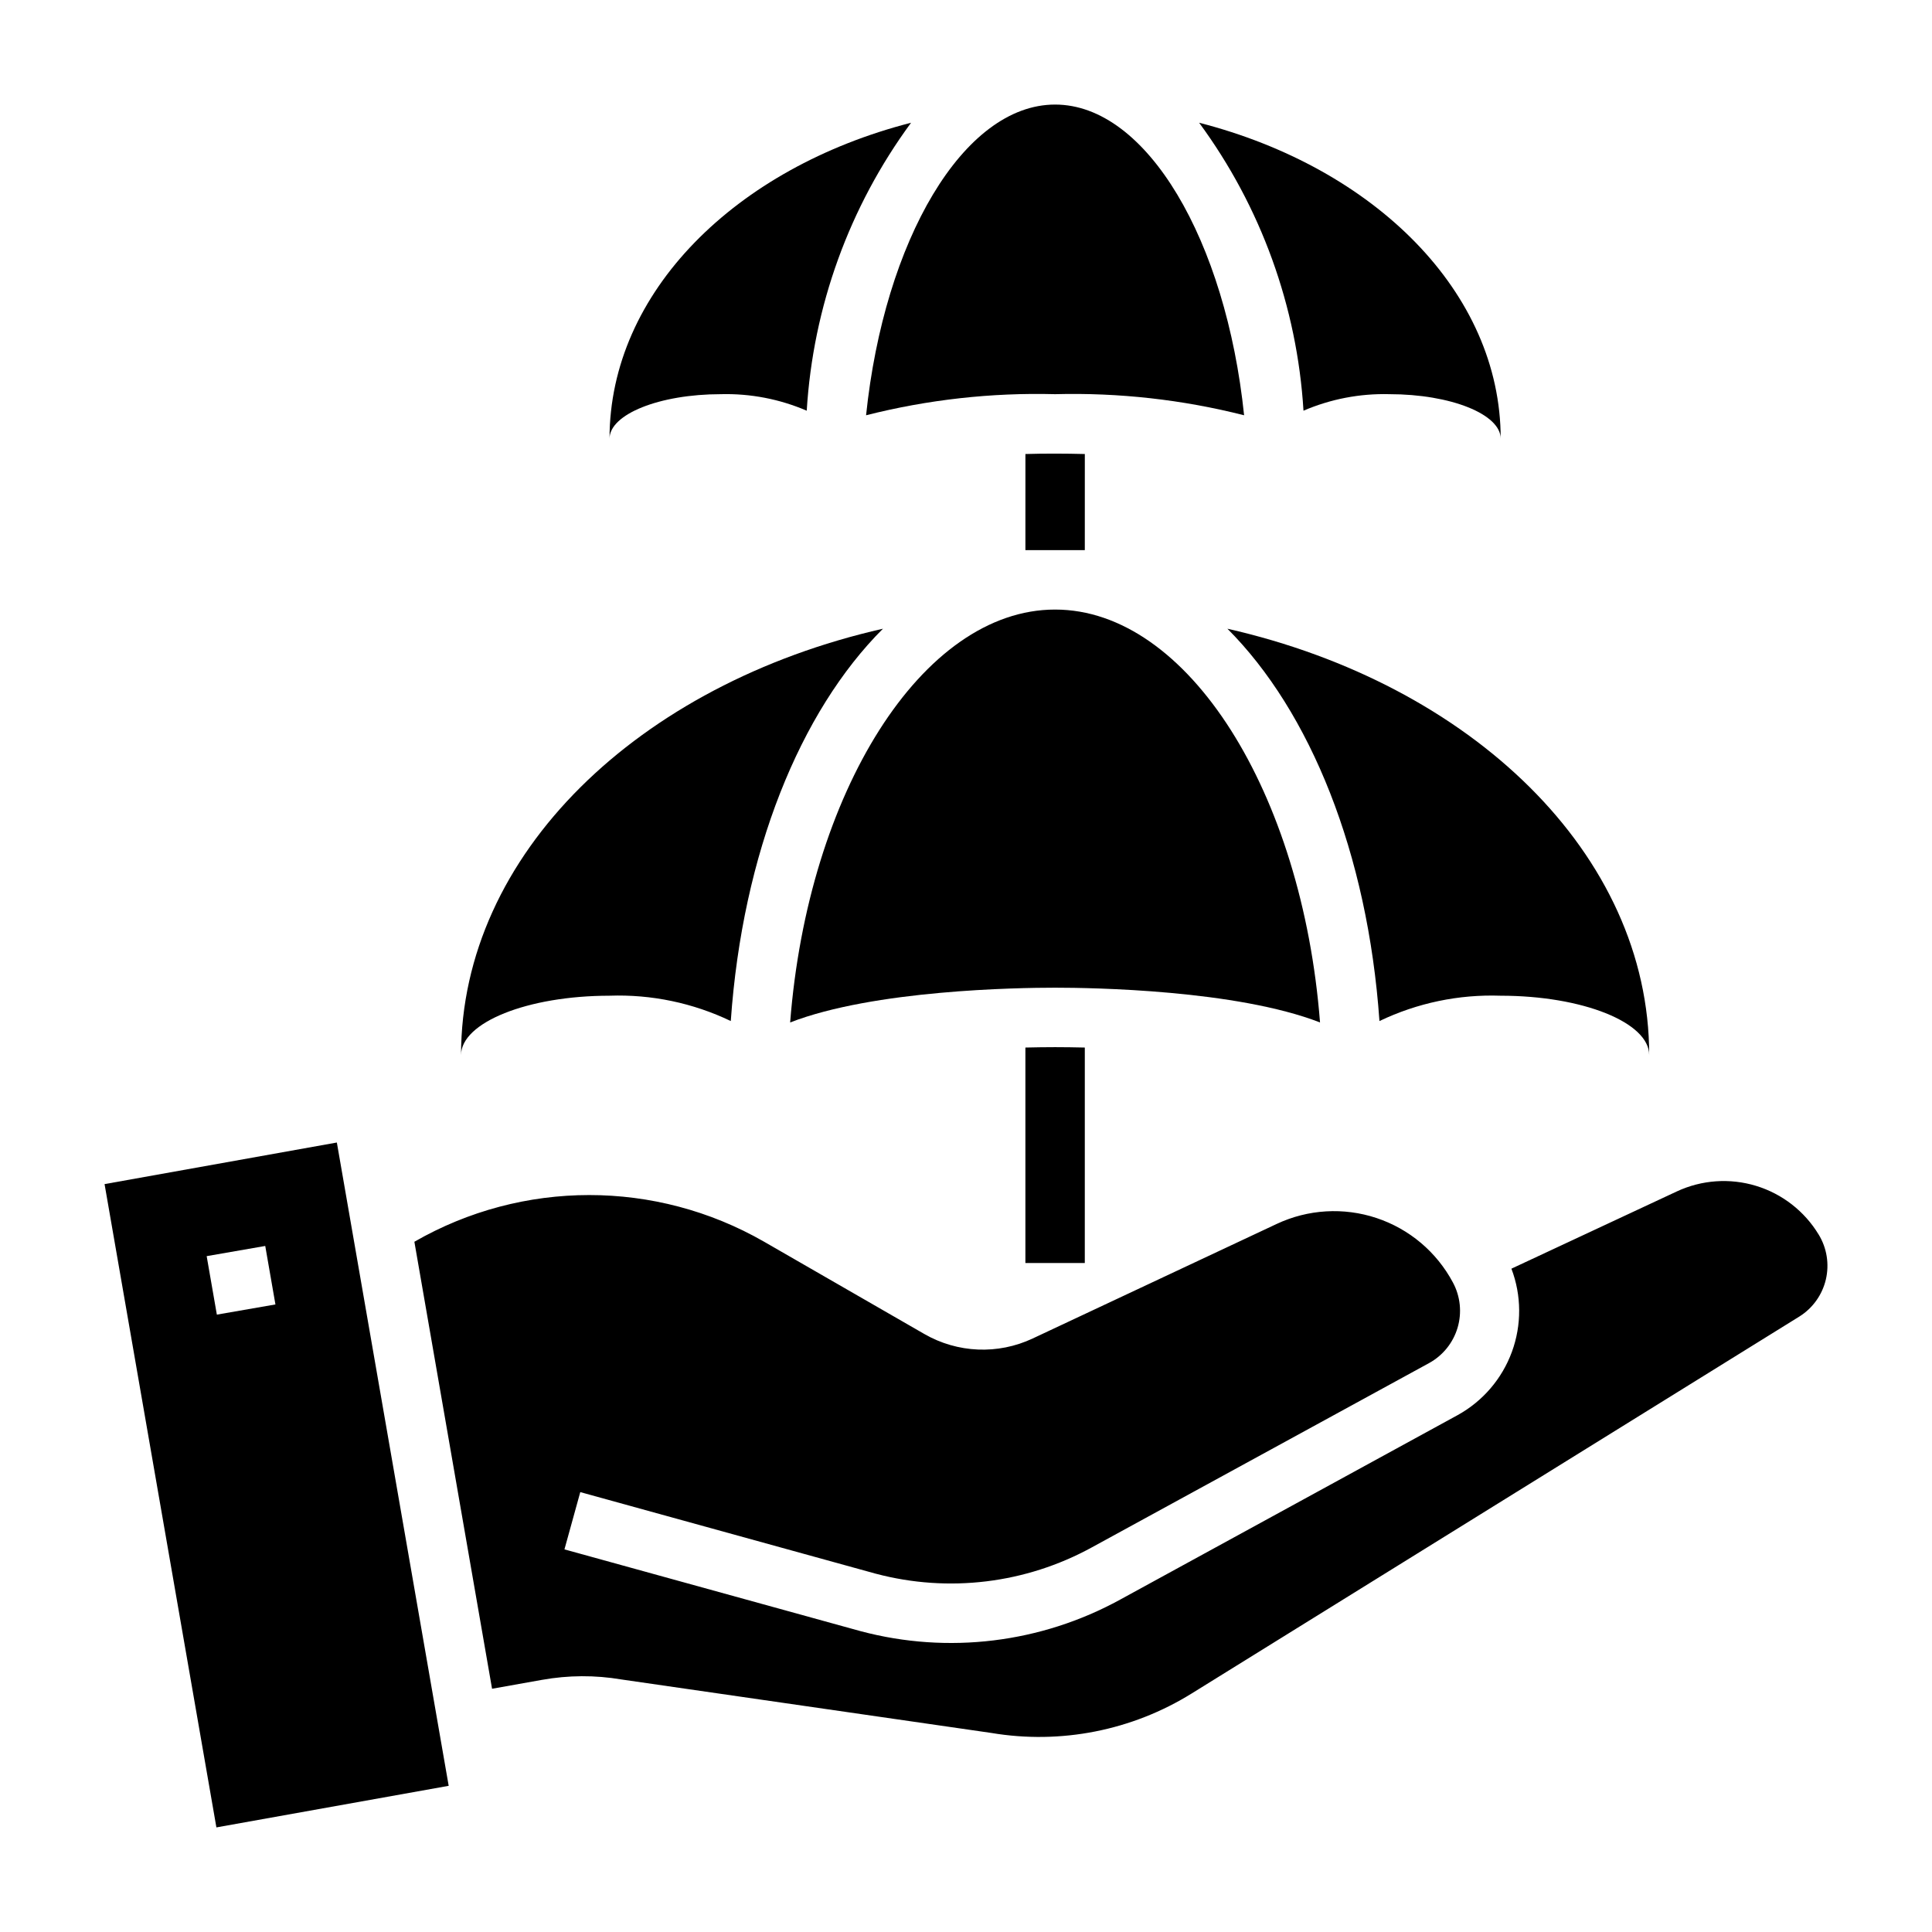
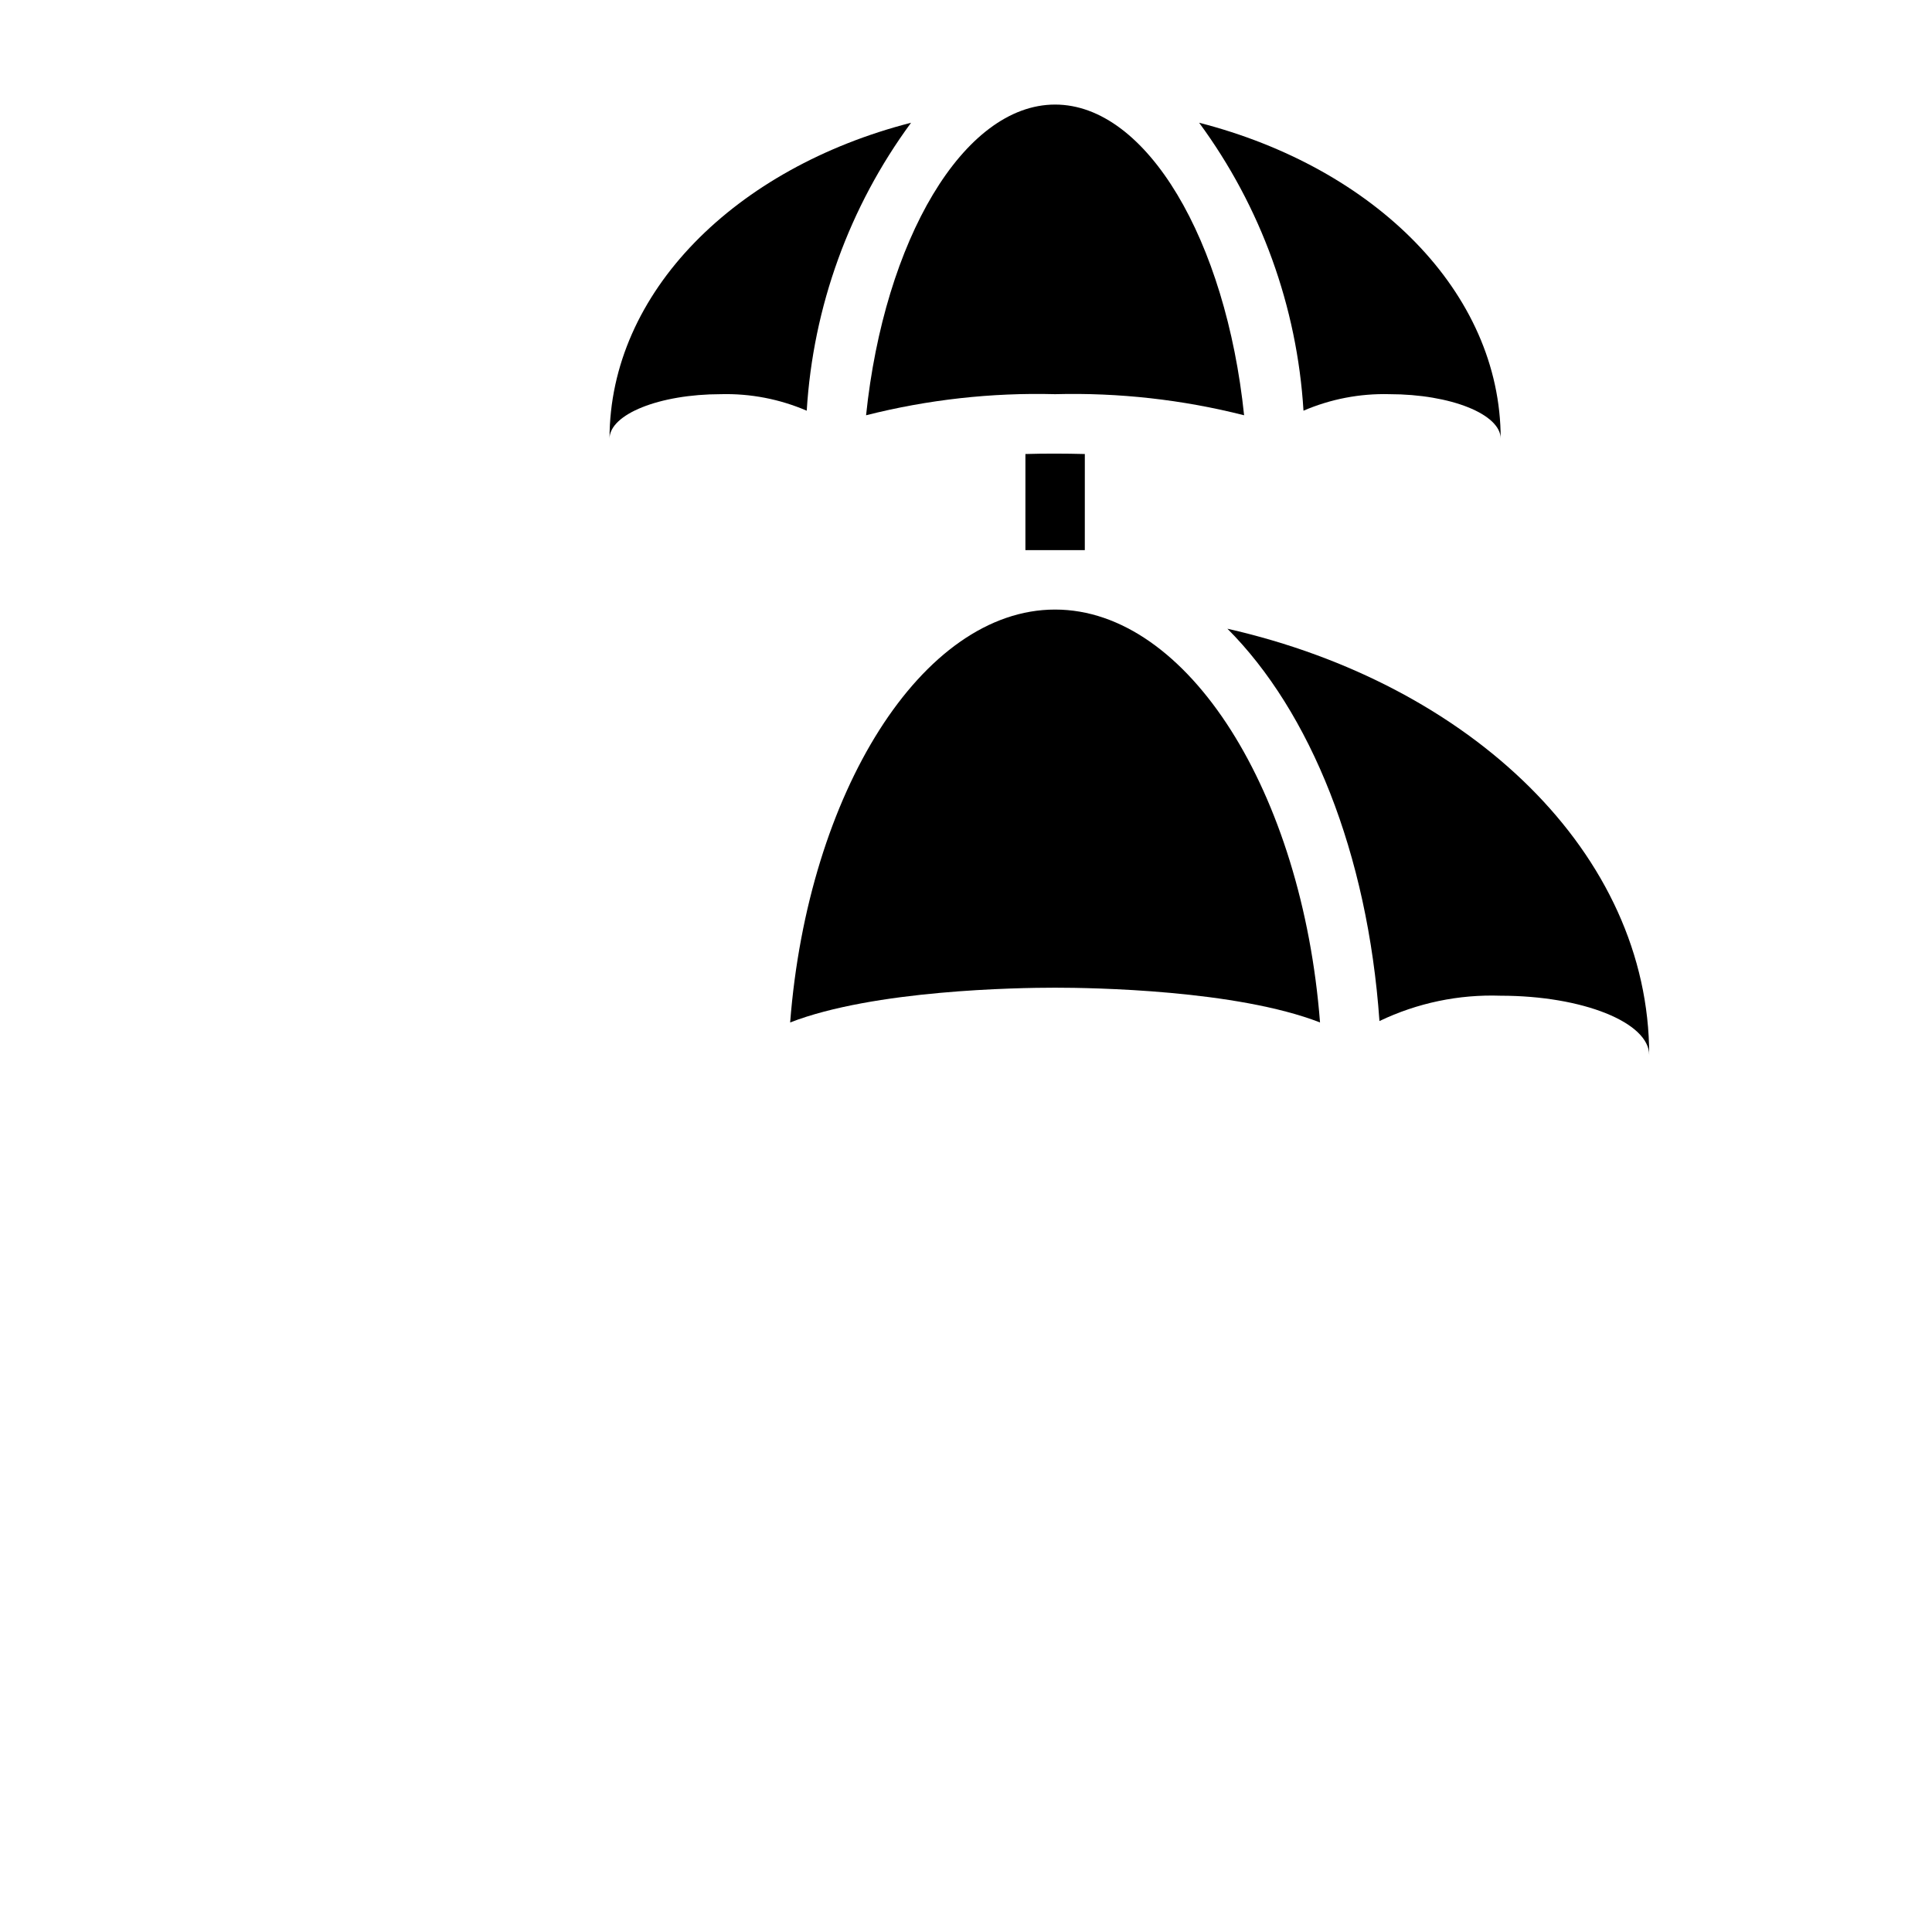
<svg xmlns="http://www.w3.org/2000/svg" fill="#000000" width="800px" height="800px" version="1.1" viewBox="144 144 512 512">
  <g>
-     <path d="m415.74 421.61v57.105h15.742l0.004-57.105c-2.699-0.062-5.336-0.102-7.871-0.102-2.539 0-5.176 0.039-7.875 0.102z" />
    <path d="m423.61 305.54c-35.266 0-65.504 48.633-70.211 109.42 22.176-8.605 60.148-9.211 70.211-9.211 10.059 0 48.02 0.605 70.211 9.211-4.707-60.789-34.949-109.42-70.211-109.42z" />
    <path d="m509.57 414.59c10.008-4.797 21.031-7.102 32.125-6.715 21.727 0 39.359 7.086 39.359 15.742 0-53.285-47.105-98.32-111.78-113 21.953 21.957 37.188 59.477 40.297 103.98z" />
-     <path d="m305.54 407.87c11.094-0.387 22.113 1.918 32.125 6.715 3.109-44.508 18.344-82.02 40.328-103.97-64.707 14.68-111.81 59.715-111.81 113 0-8.656 17.633-15.742 39.359-15.742z" />
    <path d="m335.05 248.46c7.809-0.203 15.566 1.293 22.742 4.379 1.684-27.57 11.285-54.066 27.652-76.312-46.465 11.918-79.914 44.879-79.914 83.742 0-6.492 13.223-11.809 29.52-11.809z" />
    <path d="m431.49 264.32c-2.523-0.066-5.148-0.105-7.871-0.109-2.723-0.004-5.348 0.031-7.871 0.109l-0.004 25.473h15.742z" />
    <path d="m423.61 248.46c16.875-0.441 33.73 1.441 50.09 5.59-4.809-46.27-25.766-82.34-50.09-82.34s-45.281 36.07-50.09 82.34c16.363-4.148 33.219-6.031 50.09-5.59z" />
    <path d="m512.18 248.46c16.297 0 29.52 5.312 29.52 11.809 0-38.863-33.449-71.824-79.918-83.742 16.371 22.246 25.973 48.742 27.656 76.312 7.176-3.086 14.934-4.582 22.742-4.379z" />
-     <path d="m625.97 471.18c-3.754-6.207-9.668-10.809-16.605-12.918-6.941-2.113-14.418-1.586-20.992 1.48l-43.832 20.469c2.695 7.094 2.738 14.926 0.125 22.051s-7.707 13.07-14.348 16.742l-89.465 48.91c-20.984 11.516-45.598 14.516-68.73 8.375l-78.539-21.688 4.195-15.176 78.383 21.641-0.004-0.004c19.234 5.086 39.68 2.594 57.129-6.957l89.457-48.887c3.648-2.012 6.356-5.379 7.535-9.375s0.734-8.297-1.238-11.965c-4.309-8.082-11.559-14.203-20.25-17.09-8.691-2.891-18.164-2.328-26.453 1.566l-64.676 30.363c-9.191 4.32-19.914 3.875-28.711-1.199l-42.508-24.48c-28.688-16.465-63.957-16.449-92.629 0.039l20.586 118.46 13.25-2.363-0.004 0.004c6.957-1.25 14.082-1.285 21.051-0.102l98 14.168c18.402 3.098 37.309-0.629 53.156-10.484l161.01-99.875c3.535-2.219 6.051-5.742 7.008-9.805 0.953-4.066 0.273-8.34-1.898-11.906z" />
-     <path d="m171.71 457.8 29.637 170.48 61.559-11.02-29.637-170.48zm29.758 34.59-2.699-15.5 15.523-2.699 2.699 15.5z" />
  </g>
</svg>